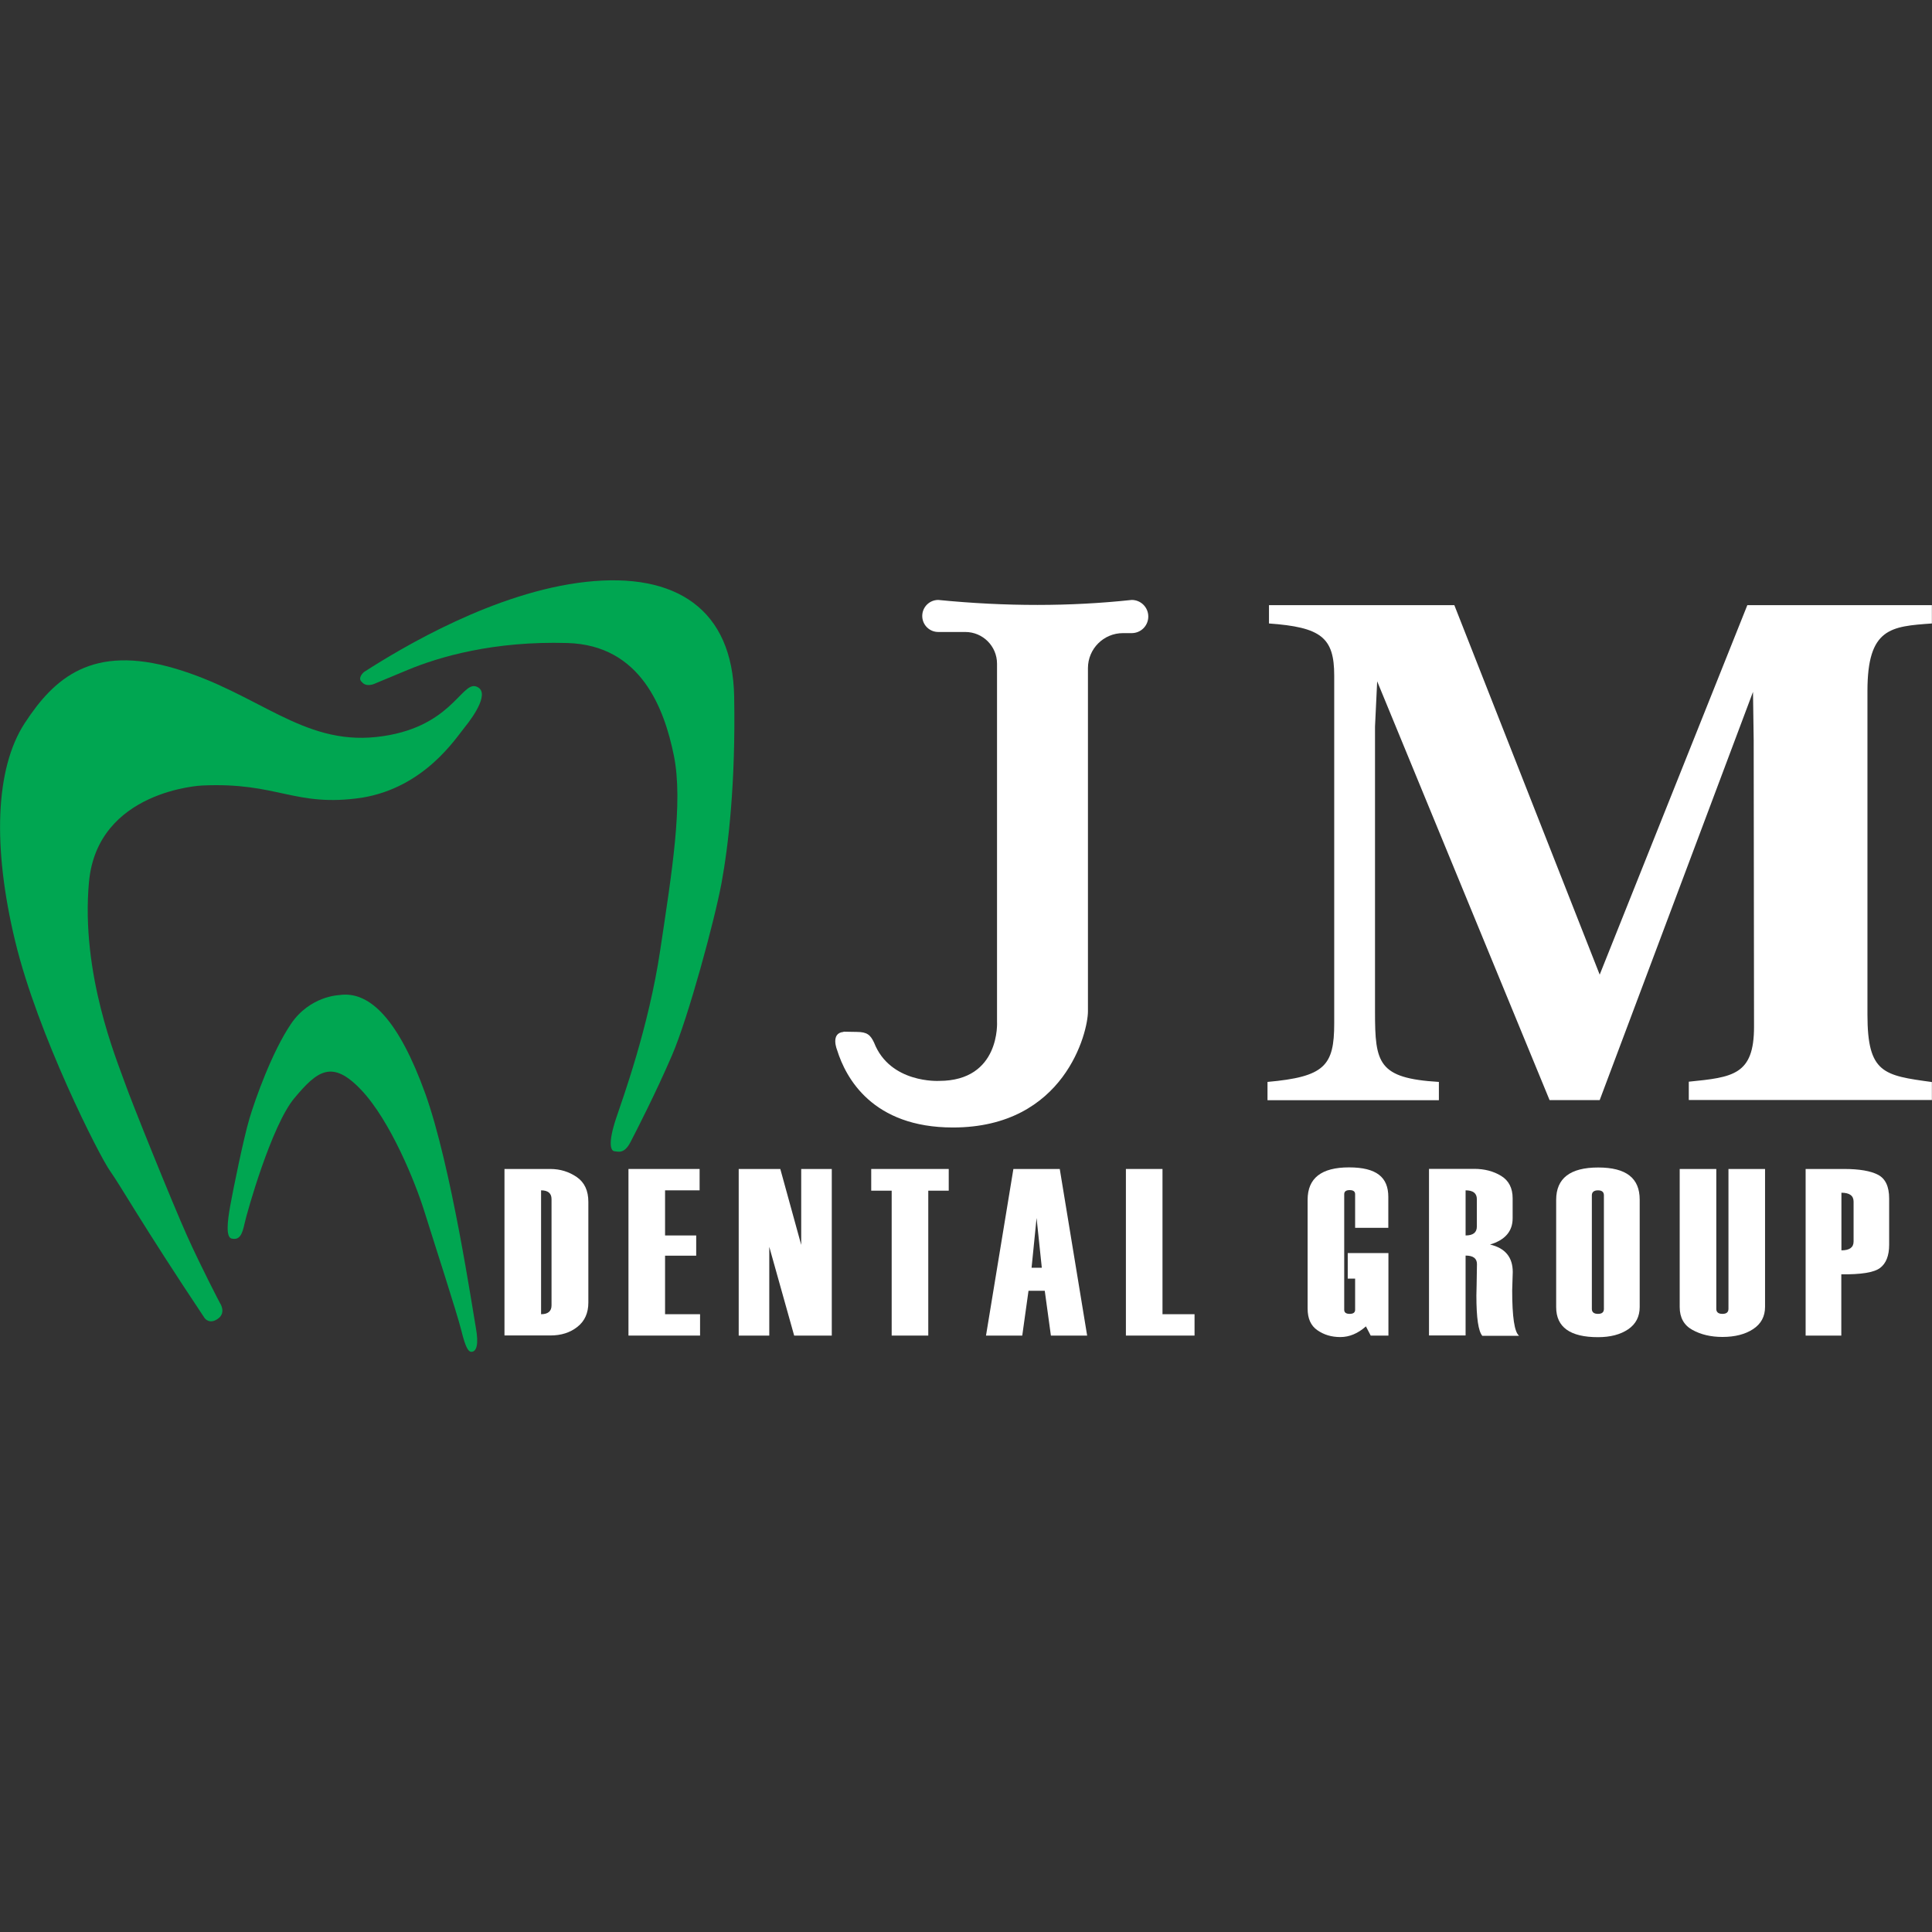
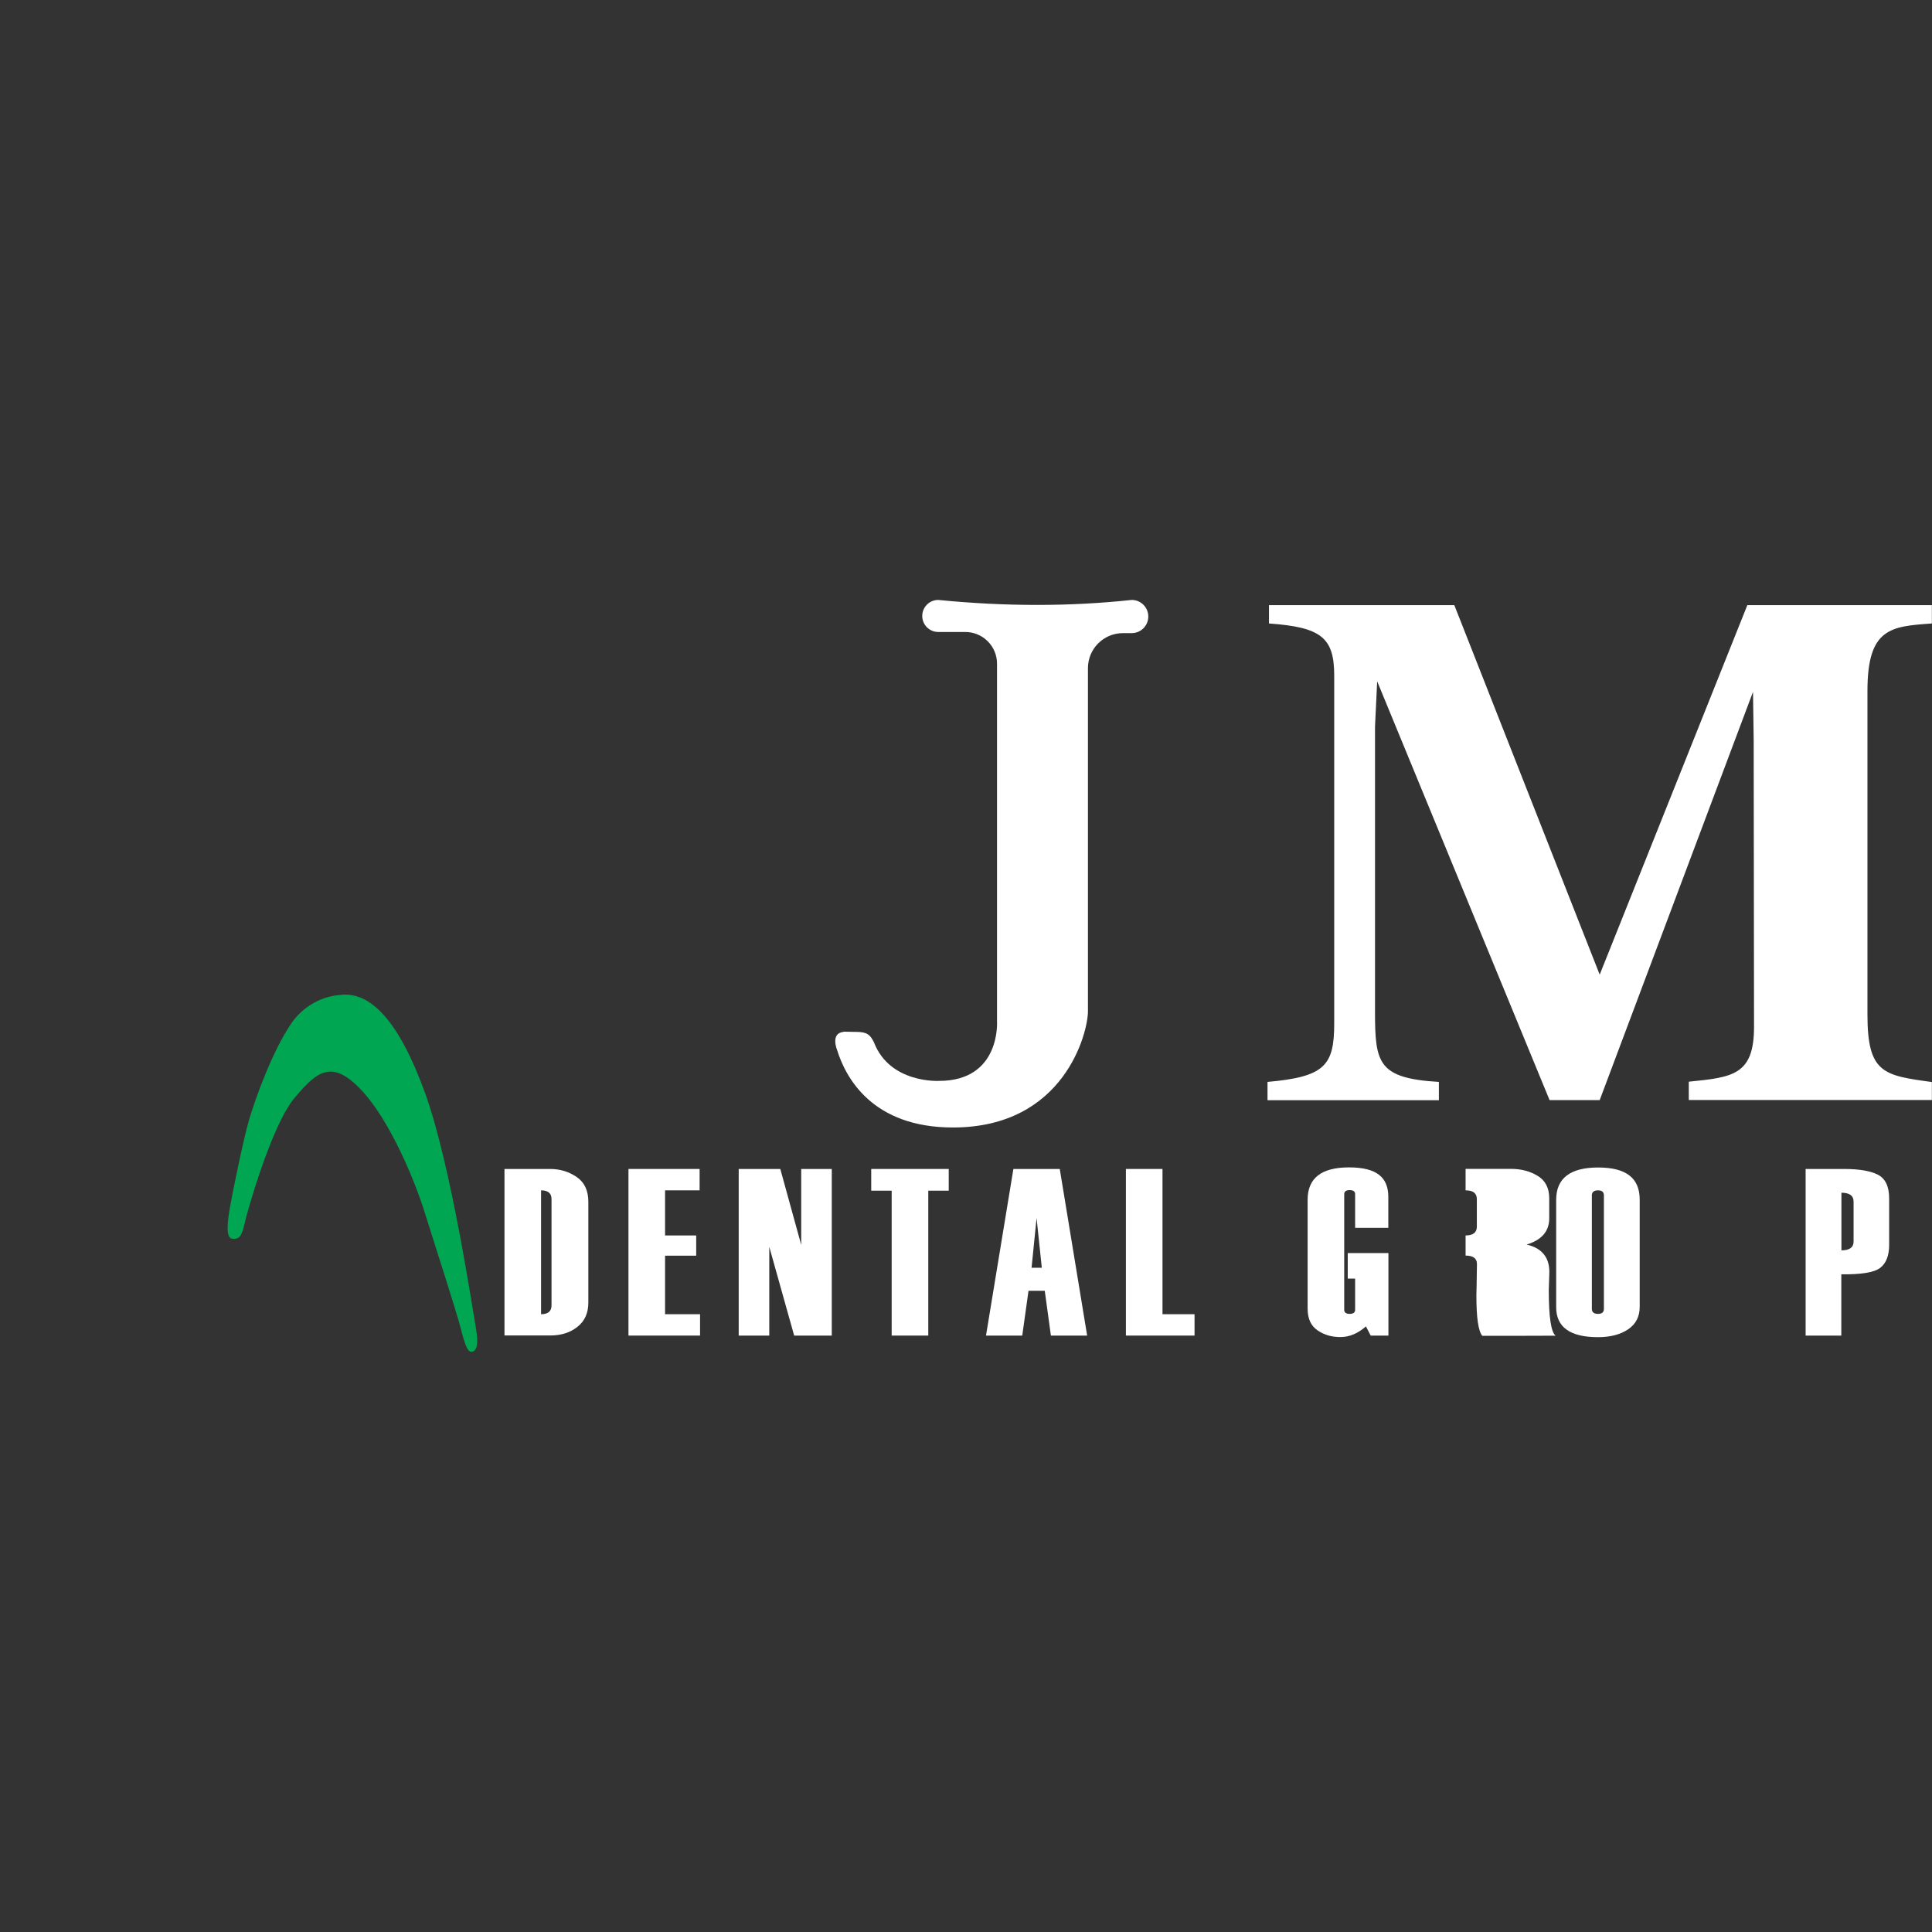
<svg xmlns="http://www.w3.org/2000/svg" id="Layer_2" data-name="Layer 2" viewBox="0 0 170 170">
  <rect x="0" y="0" width="170" height="170" fill="#333333" stroke="none" />
  <defs>
    <style>      .cls-1 {        fill: #fff;      }      .cls-2 {        fill: none;      }      .cls-3 {        fill: #00a651;      }    </style>
  </defs>
  <g id="Layer_1-2" data-name="Layer 1">
    <g>
      <rect class="cls-2" x="0" width="170" height="170" />
      <g>
-         <path class="cls-3" d="M18.03,116.02c-5.57-8.35-7.42-11.69-8.35-12.99s-6.36-11.97-8.35-20.23c-1.99-8.26-1.76-15.17.84-19.16s5.94-6.96,13.22-4.82,11.18,6.73,17.72,6.03c6.54-.7,7.47-4.87,8.77-4.45,1.3.42-.14,2.55-.97,3.57s-3.56,5.31-9.05,6.22c-5.94.88-7.38-1.39-14.1-1.07,0,0-9.19.42-9.93,8.49-.74,8.07,2.46,15.68,3.11,17.54.65,1.86,4.27,10.81,5.52,13.59,1.25,2.78,2.88,5.89,2.88,5.89,0,0,.6.84-.14,1.39s-1.16,0-1.16,0Z" />
        <path class="cls-3" d="M20.37,108.98c.71.17.94-.35,1.15-1.32s2.37-8.63,4.38-11.03,3.31-3.44,5.88-.73c2.57,2.71,4.77,8.14,5.57,10.72.8,2.57,2.85,8.87,3.24,10.44s.63,1.95.97,1.88.59-.59.31-2.12-2.16-14.23-4.45-20.6c-2.3-6.37-4.84-9.08-7.58-8.66,0,0-2.57.07-4.24,2.54-1.67,2.47-3.13,6.58-3.65,8.32s-1.46,6.37-1.7,7.72-.39,2.73.14,2.85Z" />
-         <path class="cls-3" d="M32.03,59.13c3.39-2.18,11.55-7.05,19.53-7.93,7.98-.88,12.9,2.46,13.04,10.07.14,7.61-.51,13.17-1.11,16.42-.6,3.25-2.92,11.83-4.36,15.17-1.44,3.34-3.11,6.59-3.66,7.65-.56,1.07-1.1.81-1.4.79s-.63-.6.16-2.95c.54-1.62,2.84-7.9,3.86-14.72,1.02-6.82,2.04-12.99,1.21-17.12-.84-4.13-2.88-9.74-9.37-9.93-6.49-.19-11.27,1.21-14.06,2.37-2.78,1.16-2.93,1.22-2.93,1.22,0,0-.71.33-1.1-.16-.43-.37.2-.89.2-.89Z" />
        <path class="cls-1" d="M170,96.79h-21.4v-1.61c3.87-.39,5.74-.58,5.74-4.83l-.03-25.21-.06-4.26-13.49,35.92h-4.41l-15.17-36.85-.19,3.99v25.1c0,4.51.27,5.84,5.62,6.16v1.61h-15.08v-1.61c5.03-.45,5.87-1.42,5.87-5.15v-30.61c0-3.35-1.16-4.25-5.74-4.58v-1.61h16.31l12.79,32.51,12.99-32.51h16.24v1.61c-3.61.26-5.67.39-5.67,5.93v28.49c0,5.16,1.42,5.35,5.67,5.93v1.61Z" />
        <g>
          <path class="cls-1" d="M44.39,117.52v-14.66h4.02c.88,0,1.65.24,2.34.71.68.47,1.02,1.2,1.02,2.18v8.87c0,.91-.32,1.63-.96,2.13-.64.51-1.43.76-2.38.76h-4.04ZM48.53,114.86v-9.35c0-.51-.31-.77-.92-.77v10.9c.61,0,.92-.26.92-.78Z" />
          <path class="cls-1" d="M61.6,117.52h-6.3v-14.66h6.26v1.88h-3.04v3.97h2.74v1.78h-2.74v5.15h3.08v1.88Z" />
          <path class="cls-1" d="M73.19,117.52h-3.31l-2.19-7.81v7.81h-2.69v-14.66h3.66l1.84,6.68v-6.68h2.69v14.66Z" />
          <path class="cls-1" d="M83.48,104.77h-1.8v12.75h-3.22v-12.75h-1.8v-1.91h6.82v1.91Z" />
          <path class="cls-1" d="M95.66,117.52h-3.19l-.54-3.94h-1.43l-.55,3.94h-3.19l2.41-14.66h4.08l2.41,14.66ZM91.67,111.55l-.46-4.38-.44,4.38h.9Z" />
          <path class="cls-1" d="M105.11,117.52h-6.04v-14.66h3.22v12.78h2.82v1.88Z" />
          <path class="cls-1" d="M122.15,117.52h-1.54l-.42-.81c-.71.63-1.46.94-2.25.94s-1.44-.2-2.02-.6c-.58-.4-.86-1.03-.86-1.91v-9.57c0-1.9,1.21-2.85,3.64-2.85s3.46.87,3.46,2.6v2.72h-2.92v-2.96c0-.24-.16-.36-.48-.36s-.48.12-.48.36v10.17c0,.24.16.36.48.36s.48-.12.48-.36v-2.74h-.65v-2.25h3.58v7.26Z" />
-           <path class="cls-1" d="M133.65,117.54h-3.22c-.35-.41-.52-1.59-.52-3.54v-.02l.02-.88c.02-1.22.03-1.84.03-1.87,0-.5-.33-.75-1-.75v7.03h-3.22v-14.66h3.98c.91,0,1.7.21,2.37.62.67.41,1.01,1.07,1.01,1.97v1.76c0,1.14-.66,1.91-1.99,2.31,1.34.31,2,1.12,2,2.42l-.05,1.61c0,2.34.2,3.67.6,3.99ZM129.95,107.93v-2.42c0-.51-.33-.77-.99-.77v3.97c.66,0,.99-.26.99-.78Z" />
+           <path class="cls-1" d="M133.65,117.54h-3.22c-.35-.41-.52-1.59-.52-3.54v-.02l.02-.88c.02-1.22.03-1.84.03-1.87,0-.5-.33-.75-1-.75v7.03v-14.66h3.98c.91,0,1.7.21,2.37.62.67.41,1.01,1.07,1.01,1.97v1.76c0,1.14-.66,1.91-1.99,2.31,1.34.31,2,1.12,2,2.42l-.05,1.61c0,2.34.2,3.67.6,3.99ZM129.95,107.93v-2.42c0-.51-.33-.77-.99-.77v3.97c.66,0,.99-.26.99-.78Z" />
          <path class="cls-1" d="M136.93,115.02v-9.44c0-1.9,1.23-2.85,3.7-2.85s3.65.94,3.65,2.83v9.44c0,.85-.34,1.51-1.02,1.97-.68.46-1.56.69-2.65.69-2.45,0-3.68-.88-3.68-2.64ZM141.13,115.17v-9.99c0-.29-.17-.44-.52-.44s-.54.15-.54.44v9.99c0,.29.18.44.54.44s.52-.15.52-.44Z" />
-           <path class="cls-1" d="M147.8,102.86h3.22v12.31c0,.29.18.44.54.44s.53-.15.53-.44v-12.31h3.22v12.13c0,.85-.35,1.5-1.05,1.96-.7.46-1.6.69-2.7.69-1.02,0-1.9-.21-2.64-.62-.75-.41-1.12-1.09-1.12-2.01v-12.16Z" />
          <path class="cls-1" d="M162.02,112.12v5.4h-3.14v-14.66h3.38c1.34,0,2.34.17,2.99.51.65.34.98,1.03.98,2.09v4.07c0,.96-.27,1.64-.8,2.04s-1.67.58-3.41.56ZM163.1,109.25v-3.52c0-.52-.36-.78-1.07-.78v5.07c.72,0,1.07-.26,1.07-.78Z" />
        </g>
        <path class="cls-1" d="M74.23,90.78l1.14.02c.94,0,1.22.27,1.54.94,1.41,3.62,5.72,3.37,5.72,3.37,5.43,0,5.1-5.22,5.1-5.22v-31.49c0-1.54-1.25-2.79-2.79-2.79h-2.38c-.78,0-1.41-.63-1.41-1.41h0c0-.78.63-1.41,1.41-1.41,5.96.59,11.63.58,17.02,0,.81,0,1.46.65,1.46,1.46h0c0,.81-.65,1.46-1.46,1.46h-.77c-1.7,0-3.08,1.38-3.08,3.08v30.21c0,1.81-2.04,10.21-11.88,10.21-7.08,0-9.43-4.36-10.19-6.81,0,0-.62-1.49.56-1.6Z" />
      </g>
    </g>
  </g>
</svg>